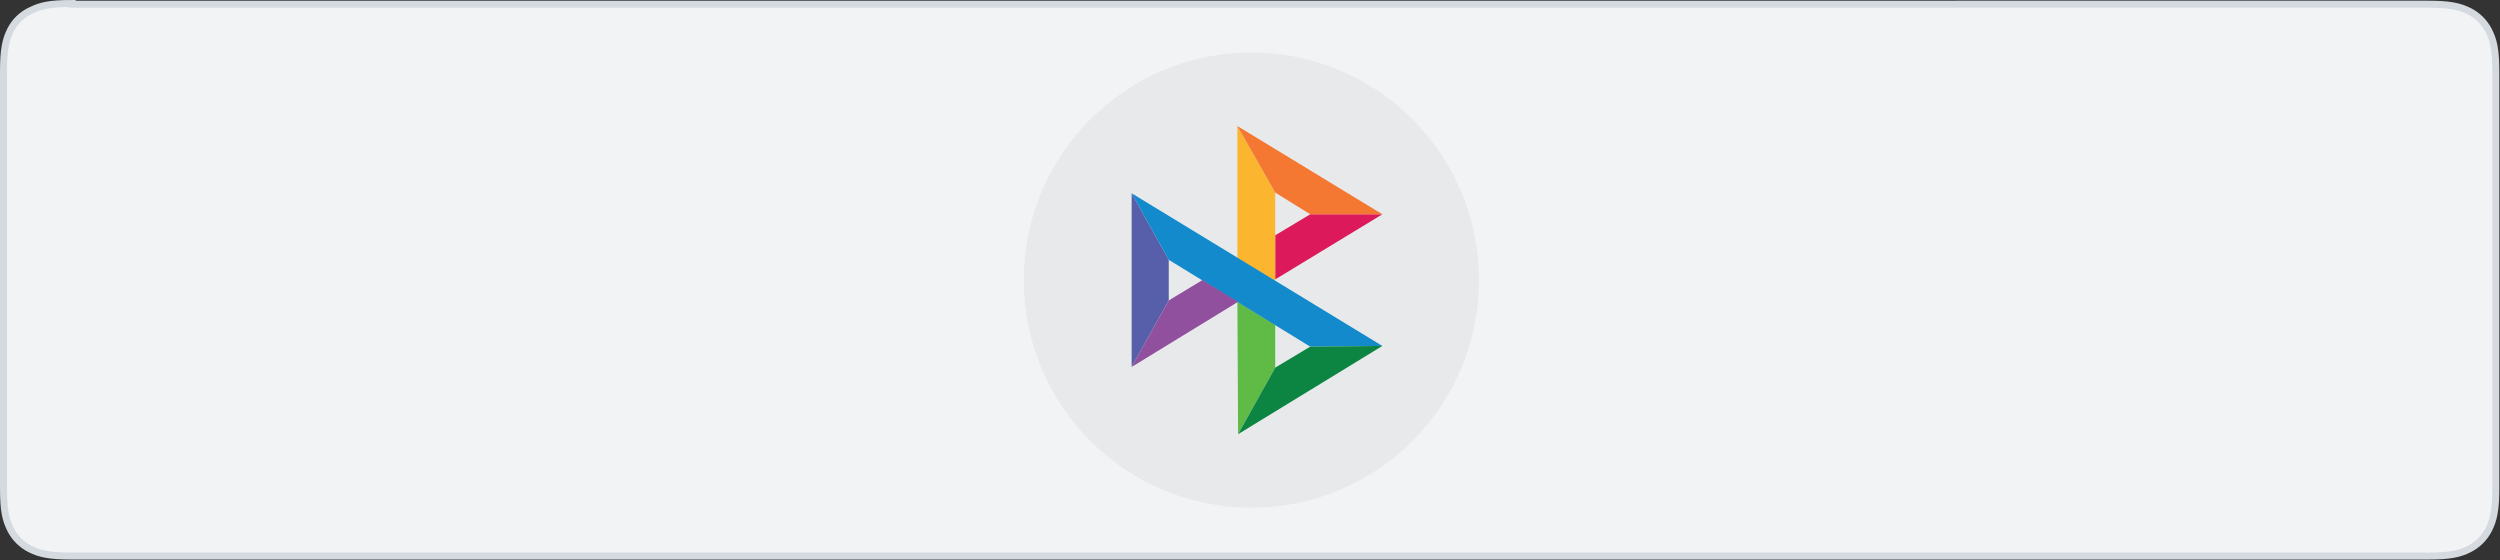
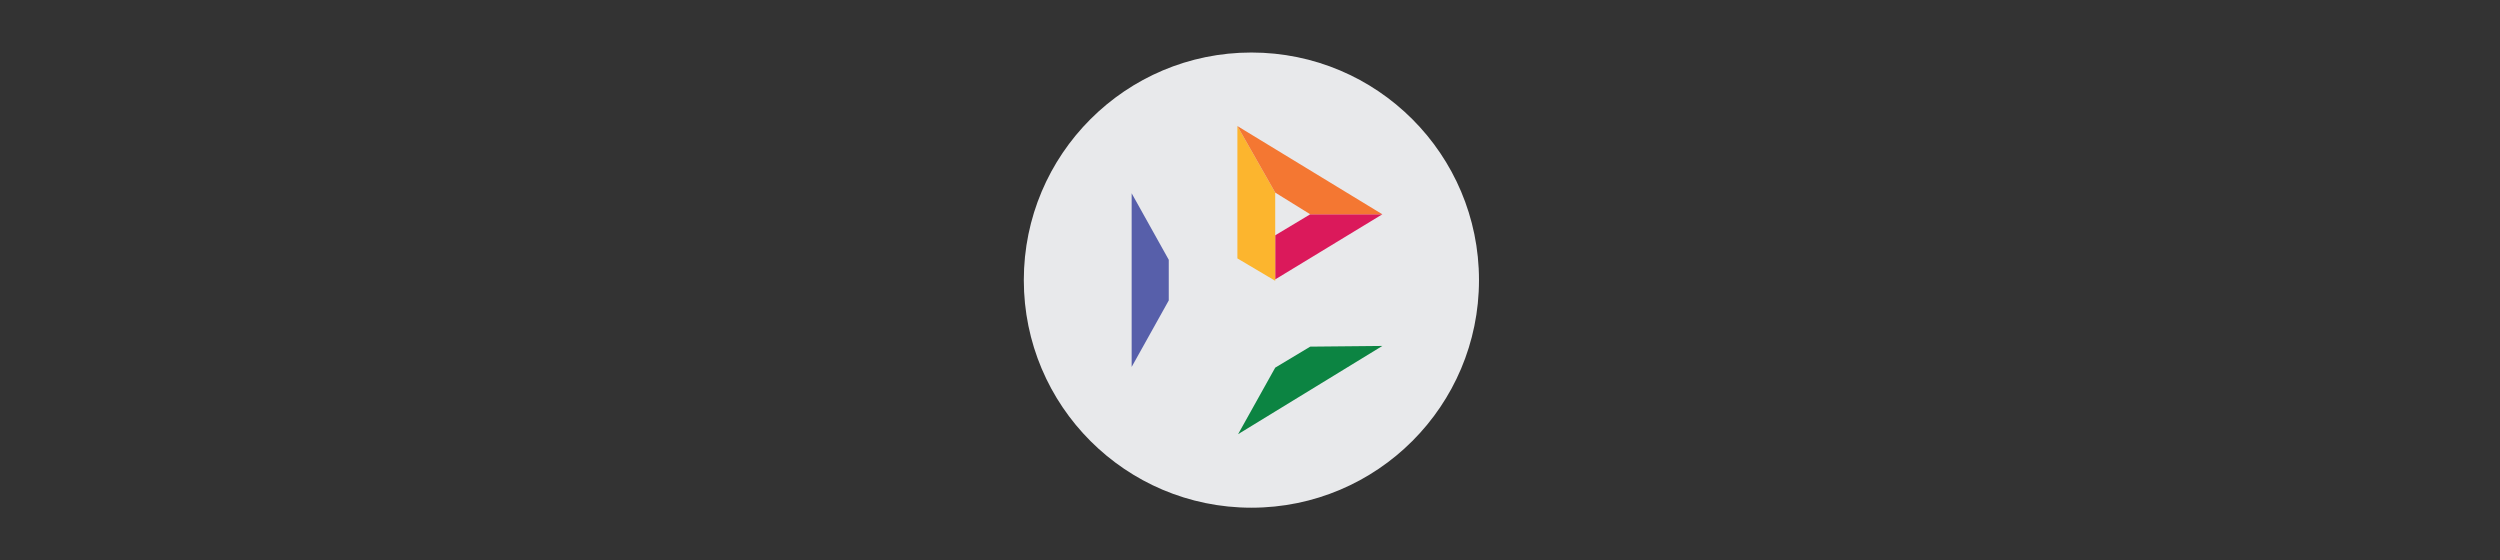
<svg xmlns="http://www.w3.org/2000/svg" version="1.1" id="Layer_1" x="0px" y="0px" viewBox="0 0 357 80" style="enable-background:new 0 0 357 80;" xml:space="preserve">
  <rect x="0" y="0" width="357" height="80" fill="#333333" stroke="none" />
  <style type="text/css">
	.st0{fill-rule:evenodd;clip-rule:evenodd;fill:#F2F3F5;stroke:#D5D9E0;}
	.st1{fill-rule:evenodd;clip-rule:evenodd;fill:#E8E9EB;}
	.st2{fill:#575FAA;}
	.st3{fill:#DB195B;}
	.st4{fill:#FCB52E;}
	.st5{fill:#F47732;}
	.st6{fill:#5FBA46;}
	.st7{fill:#128ACB;}
	.st8{fill:#0C8442;}
	.st9{fill:#90509E;}
</style>
  <g>
-     <path class="st0" d="M10.3,0.5c-3.2,0-4.5,0.3-5.9,1C3.1,2.1,2.1,3.1,1.5,4.3c-0.7,1.4-1,2.8-1,5.9v59.5c0,3.2,0.3,4.5,1,5.9   c0.6,1.2,1.6,2.2,2.8,2.8c1.4,0.7,2.8,1,5.9,1h336.5c3.2,0,4.5-0.3,5.9-1c1.2-0.6,2.2-1.6,2.8-2.8c0.7-1.4,1-2.8,1-5.9V10.3   c0-3.2-0.3-4.5-1-5.9c-0.6-1.2-1.6-2.2-2.8-2.8c-1.4-0.7-2.8-1-5.9-1H10.3z" />
    <circle class="st1" cx="178.7" cy="40" r="32.5" />
    <g>
      <polygon class="st2" points="161.6,27.6 166.9,37.1 166.9,42.9 161.6,52.4   " />
      <polygon class="st3" points="182.1,33.6 187.1,30.6 197.4,30.6 182.1,39.9   " />
      <polygon class="st4" points="182.1,27.5 182.1,40.1 176.7,36.9 176.7,18   " />
      <polygon class="st5" points="197.4,30.6 187.1,30.6 182.1,27.5 176.7,18   " />
-       <polygon class="st6" points="182.1,52.5 182.1,46.4 176.7,43.1 176.8,62   " />
-       <polygon class="st7" points="187.1,49.5 166.9,37.1 161.6,27.6 197.4,49.4   " />
      <polygon class="st8" points="176.8,62 182.1,52.5 187.1,49.5 197.4,49.4   " />
-       <polygon class="st9" points="161.6,52.4 176.8,43.1 171.7,40 166.9,42.9   " />
    </g>
  </g>
</svg>